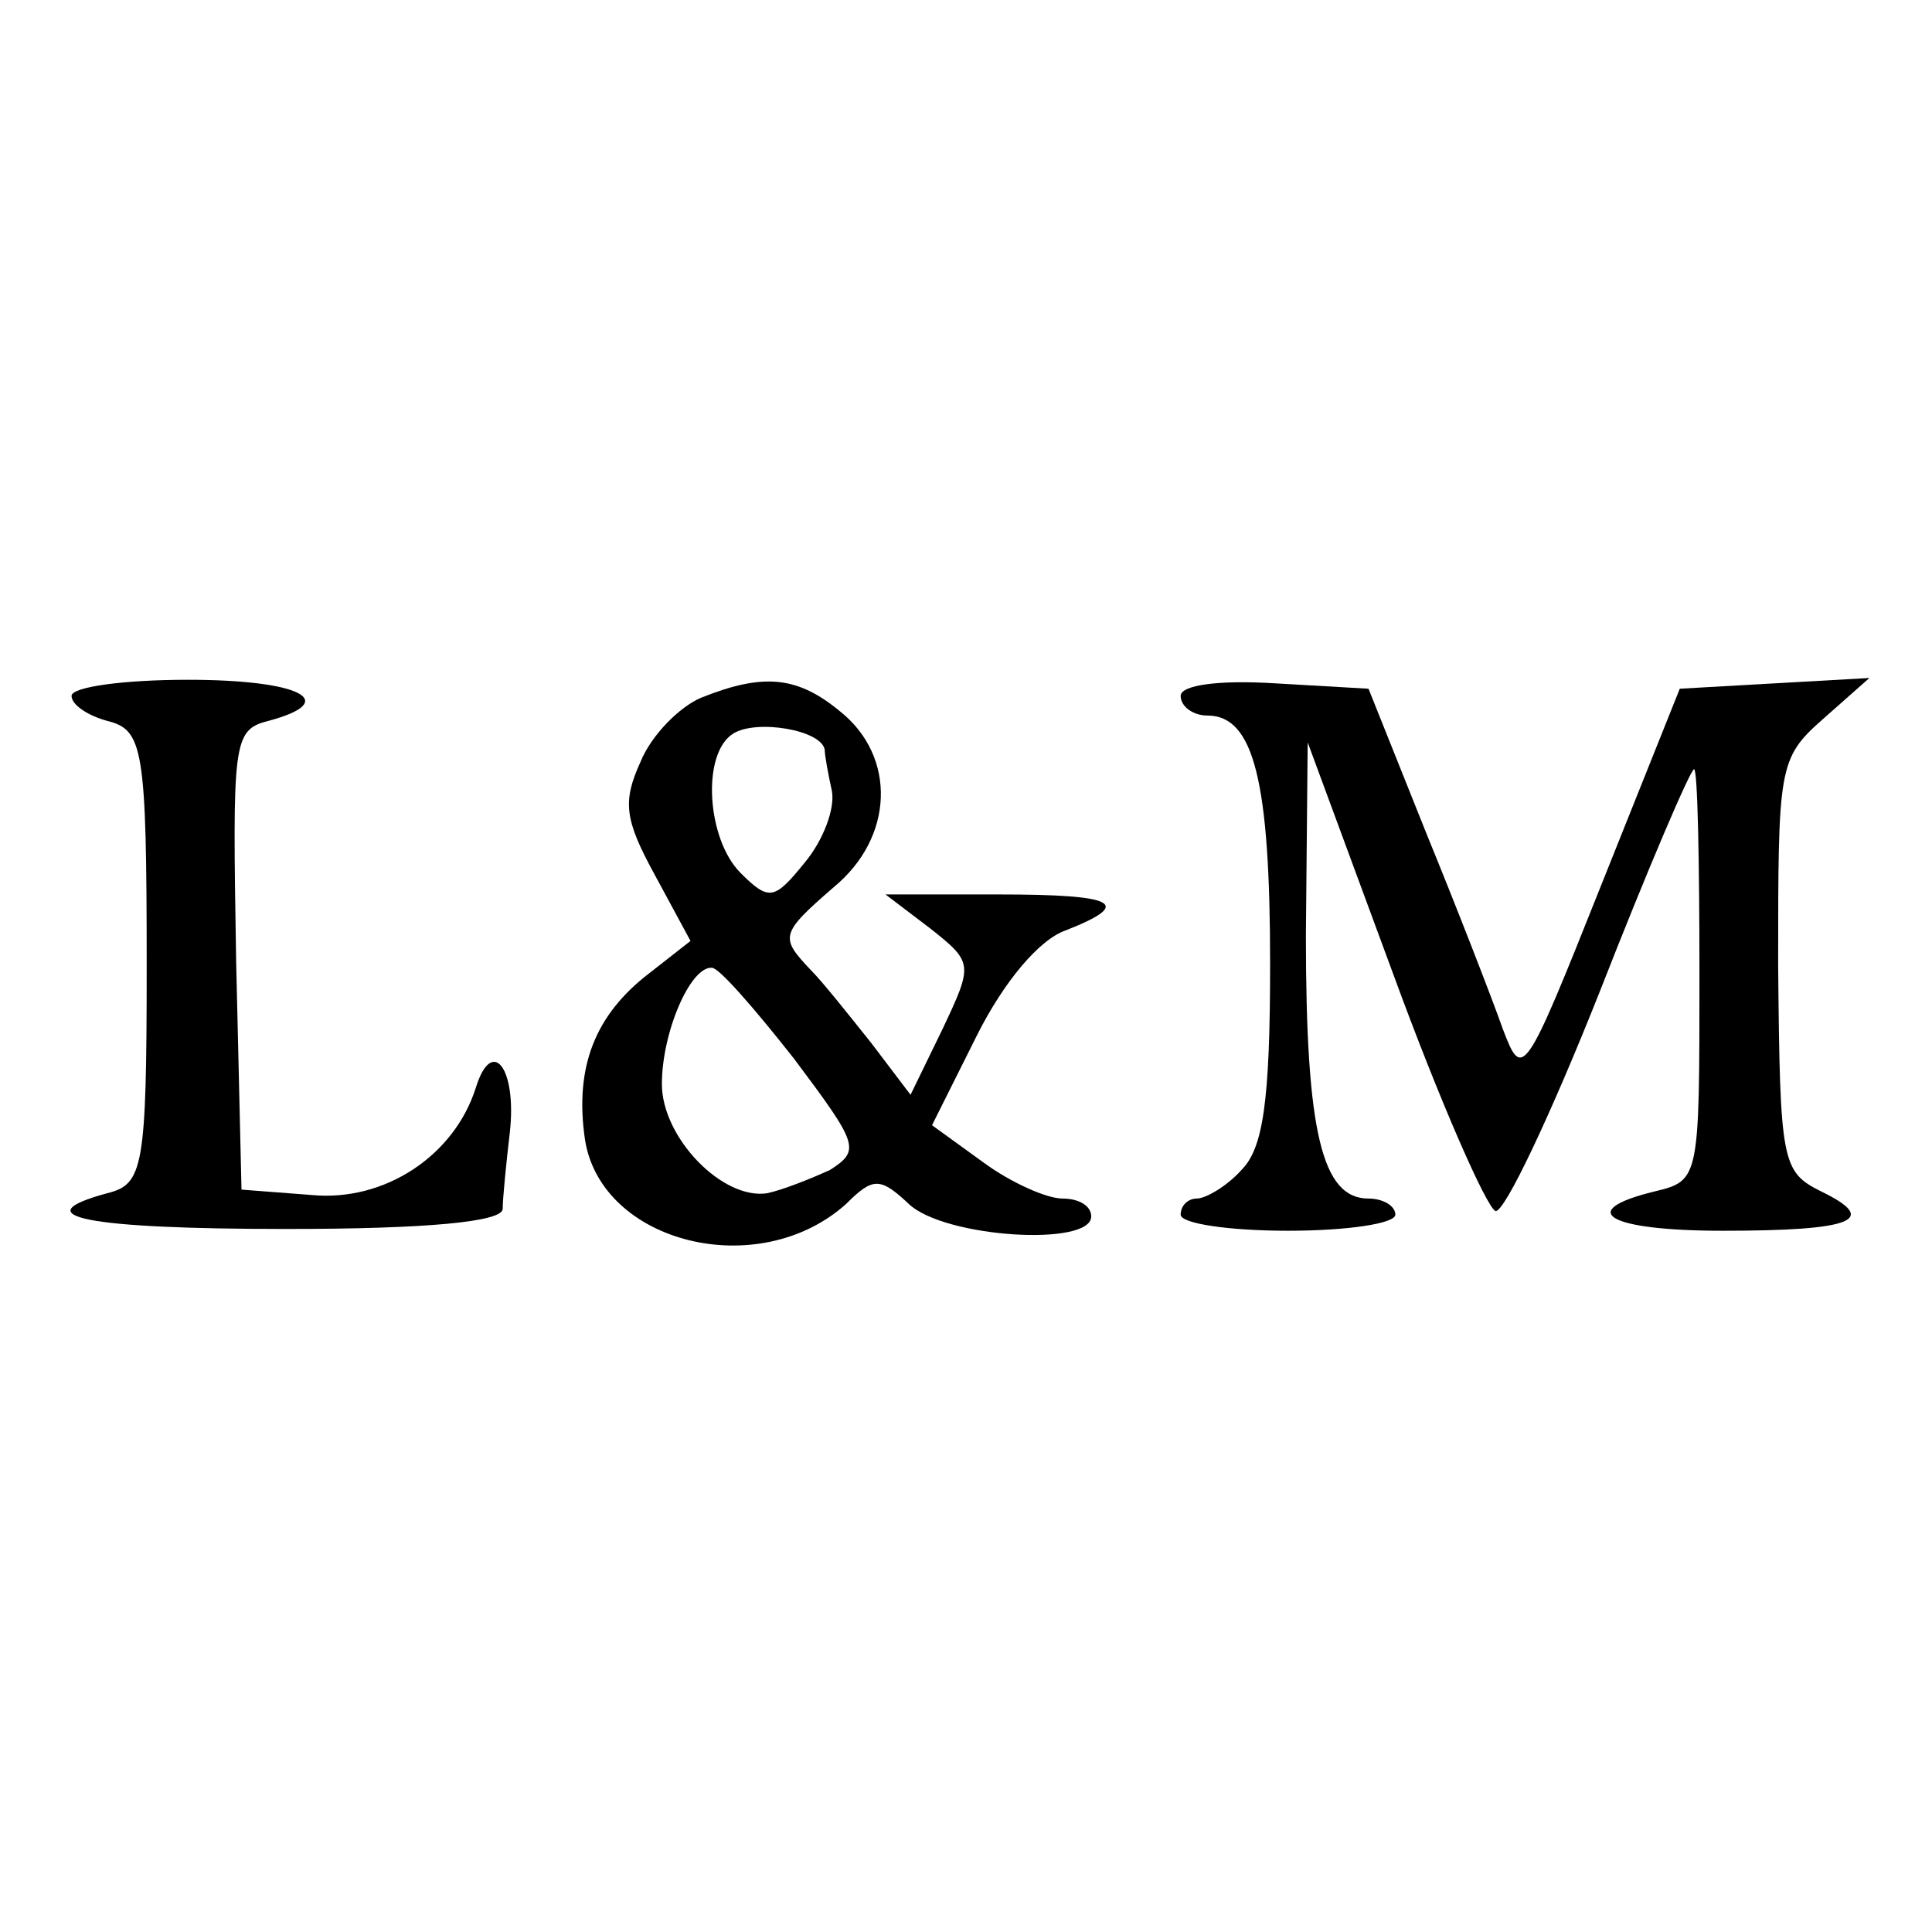
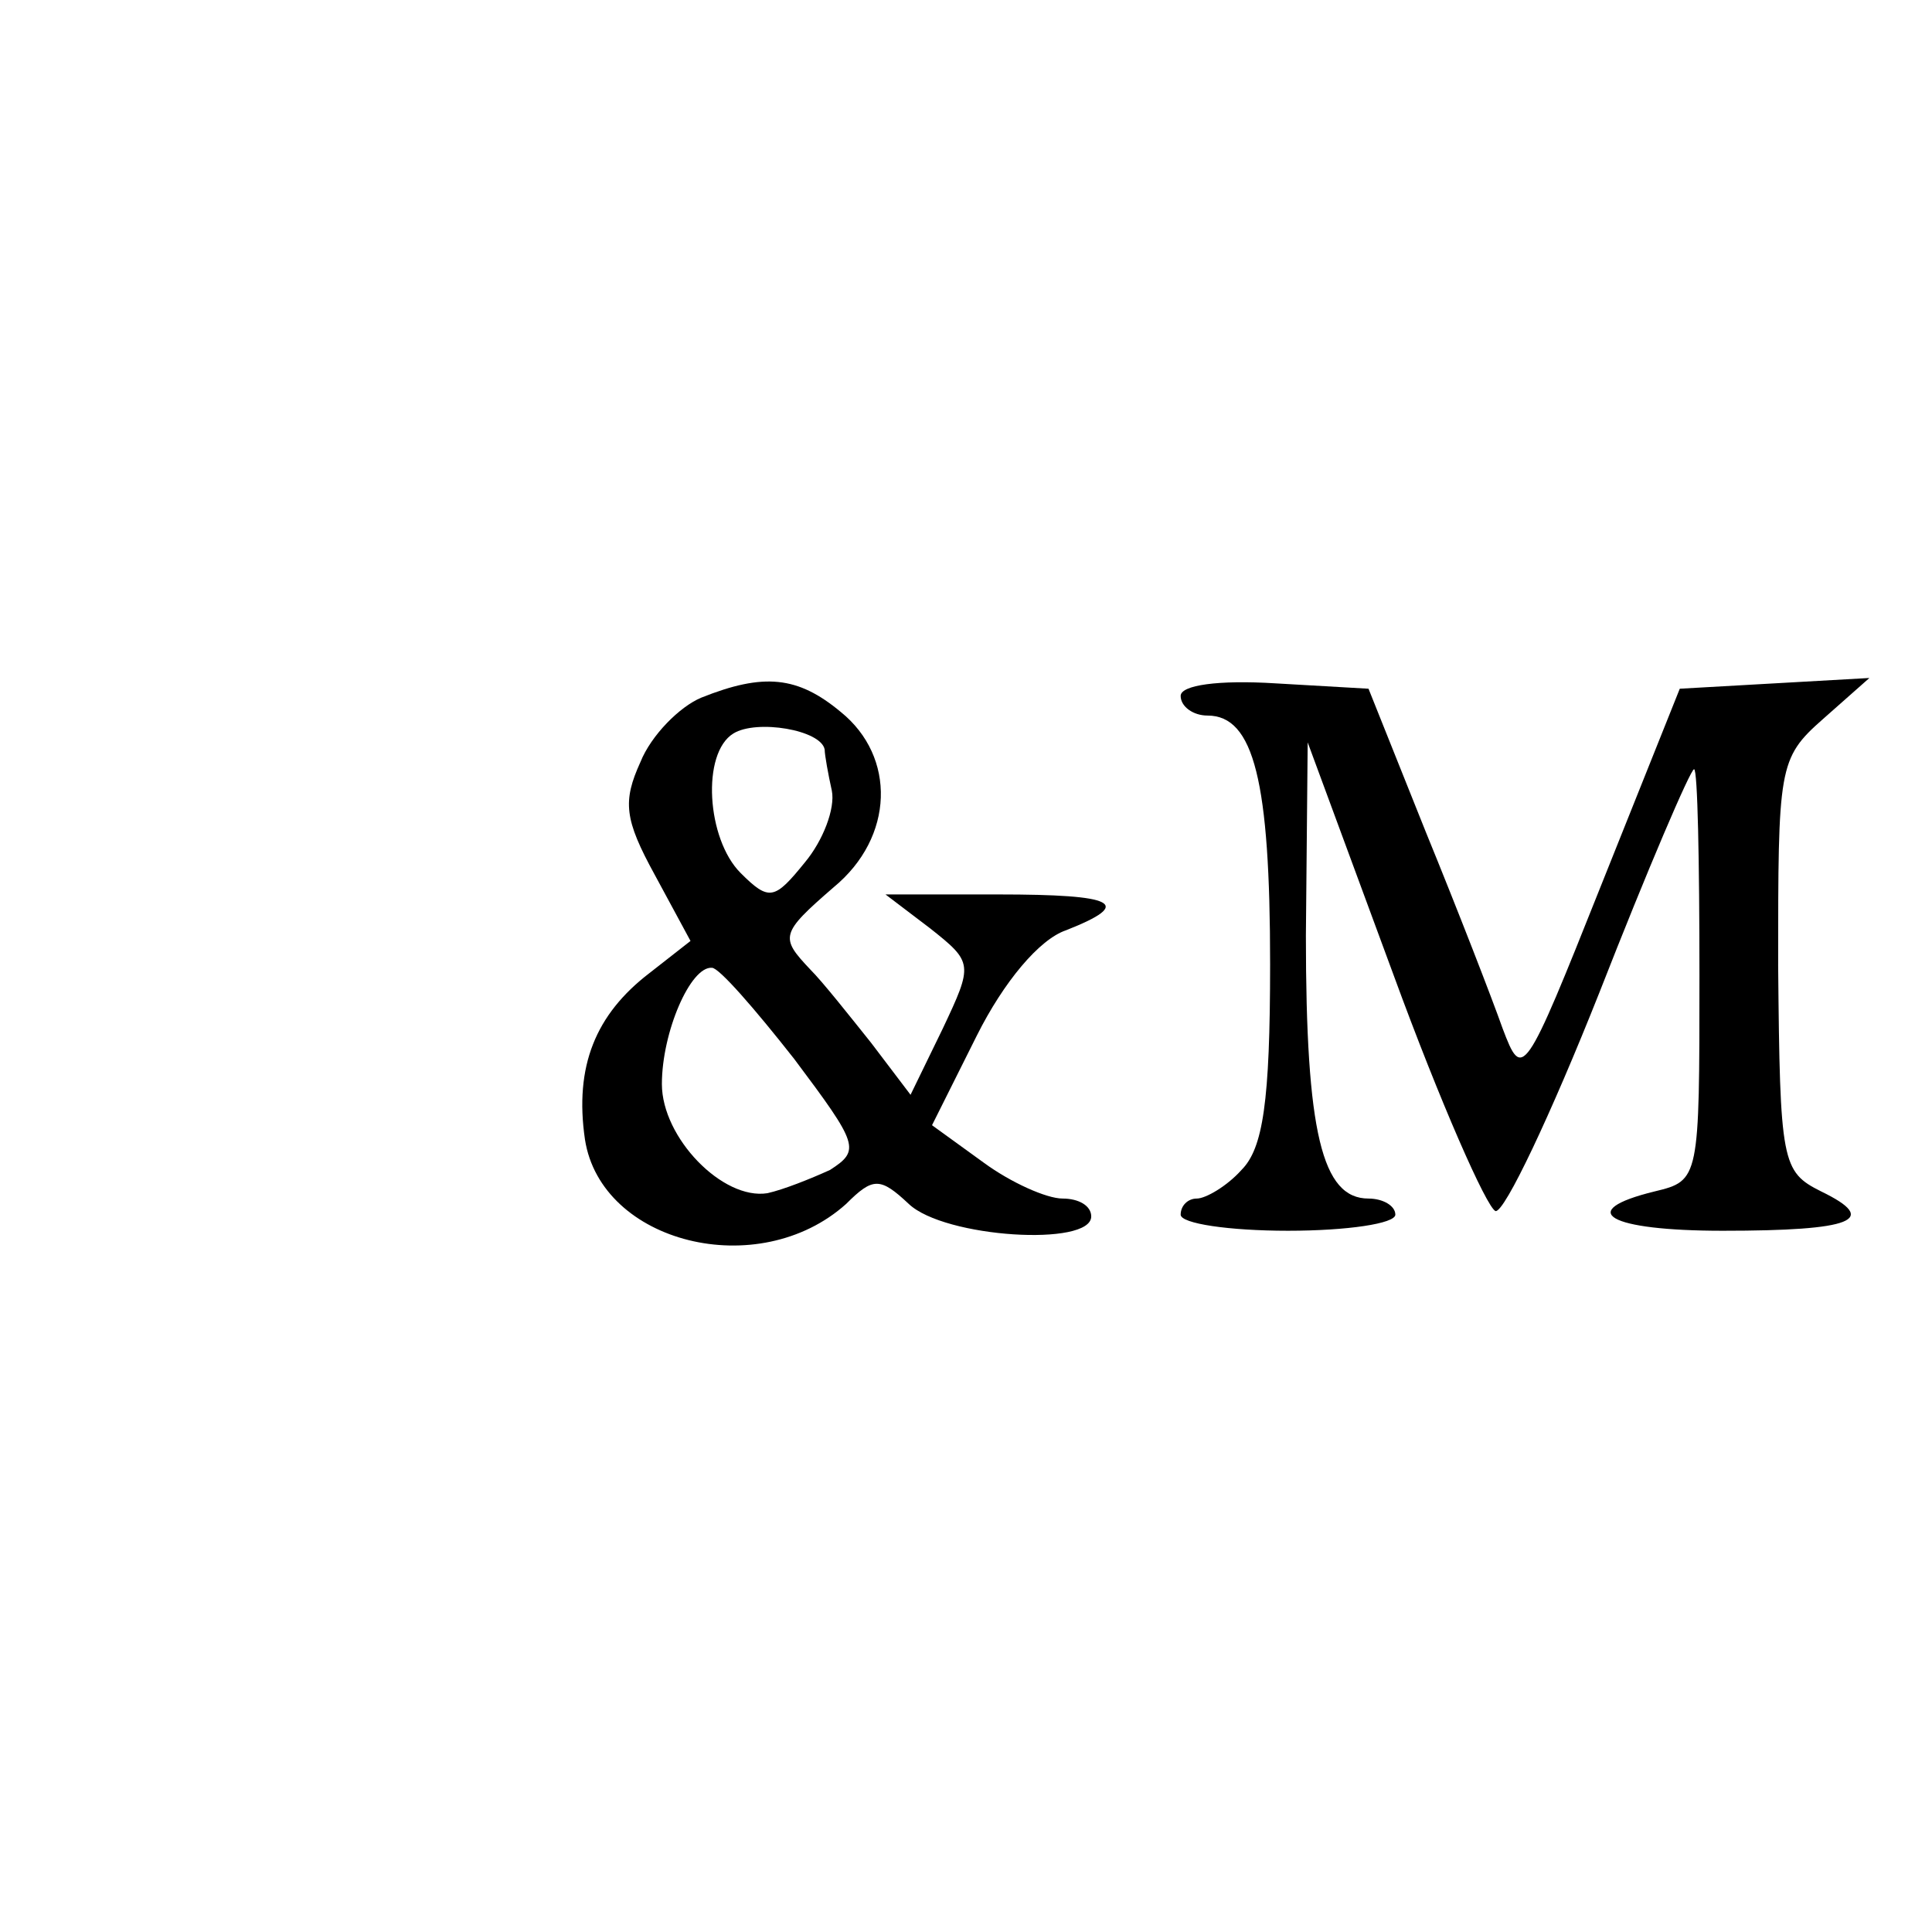
<svg xmlns="http://www.w3.org/2000/svg" version="1.0" width="108pt" height="108pt" viewBox="0 0 108 108" preserveAspectRatio="xMidYMid meet">
  <g transform="translate(0,108) scale(0.1,-0.1)" fill="#000000" stroke="none">
-     <path d="M40 691 c0 -5 9 -11 20 -14 20 -5 22 -15 22 -137 0 -113 -2 -122 -22 -127 -48 -13 -11 -20 100 -20 79 0 120 4 121 11 0 6 2 26 4 43 4 36 -10 54 -19 25 -12 -38 -51 -64 -92 -60 l-39 3 -3 128 c-2 122 -2 129 18 134 41 11 18 23 -45 23 -36 0 -65 -4 -65 -9z" />
    <path d="M392 690 c-12 -5 -28 -21 -34 -36 -10 -22 -9 -32 8 -63 l20 -37 -23 -18 c-30 -23 -42 -52 -36 -93 9 -58 97 -80 146 -36 15 15 19 15 35 0 20 -19 102 -24 102 -7 0 6 -7 10 -16 10 -9 0 -29 9 -44 20 l-29 21 25 50 c15 30 35 54 50 59 38 15 28 20 -38 20 l-63 0 25 -19 c24 -19 24 -20 7 -56 l-18 -37 -22 29 c-12 15 -27 34 -34 41 -17 18 -17 20 13 46 34 28 35 73 4 98 -24 20 -43 22 -78 8z m69 -29 c0 -3 2 -14 4 -23 2 -10 -5 -28 -15 -40 -17 -21 -20 -22 -36 -6 -19 19 -22 67 -4 78 13 8 49 2 51 -9z m-17 -173 c36 -48 37 -51 20 -62 -11 -5 -26 -11 -35 -13 -25 -4 -59 31 -59 61 0 29 16 66 28 65 4 0 24 -23 46 -51z" />
    <path d="M660 691 c0 -6 7 -11 15 -11 26 0 35 -37 35 -139 0 -77 -4 -103 -16 -115 -8 -9 -20 -16 -25 -16 -5 0 -9 -4 -9 -9 0 -5 27 -9 60 -9 33 0 60 4 60 9 0 5 -7 9 -15 9 -26 0 -35 37 -35 147 l1 108 48 -130 c26 -71 52 -130 57 -132 5 -1 31 54 58 122 27 69 51 125 53 125 2 0 3 -52 3 -115 0 -114 0 -115 -25 -121 -45 -11 -26 -22 38 -22 73 0 88 6 55 22 -22 11 -23 16 -24 126 0 111 0 116 25 138 l26 23 -53 -3 -53 -3 -44 -110 c-43 -108 -44 -109 -55 -80 -6 17 -25 66 -43 110 l-32 80 -52 3 c-32 2 -53 -1 -53 -7z" />
  </g>
</svg>